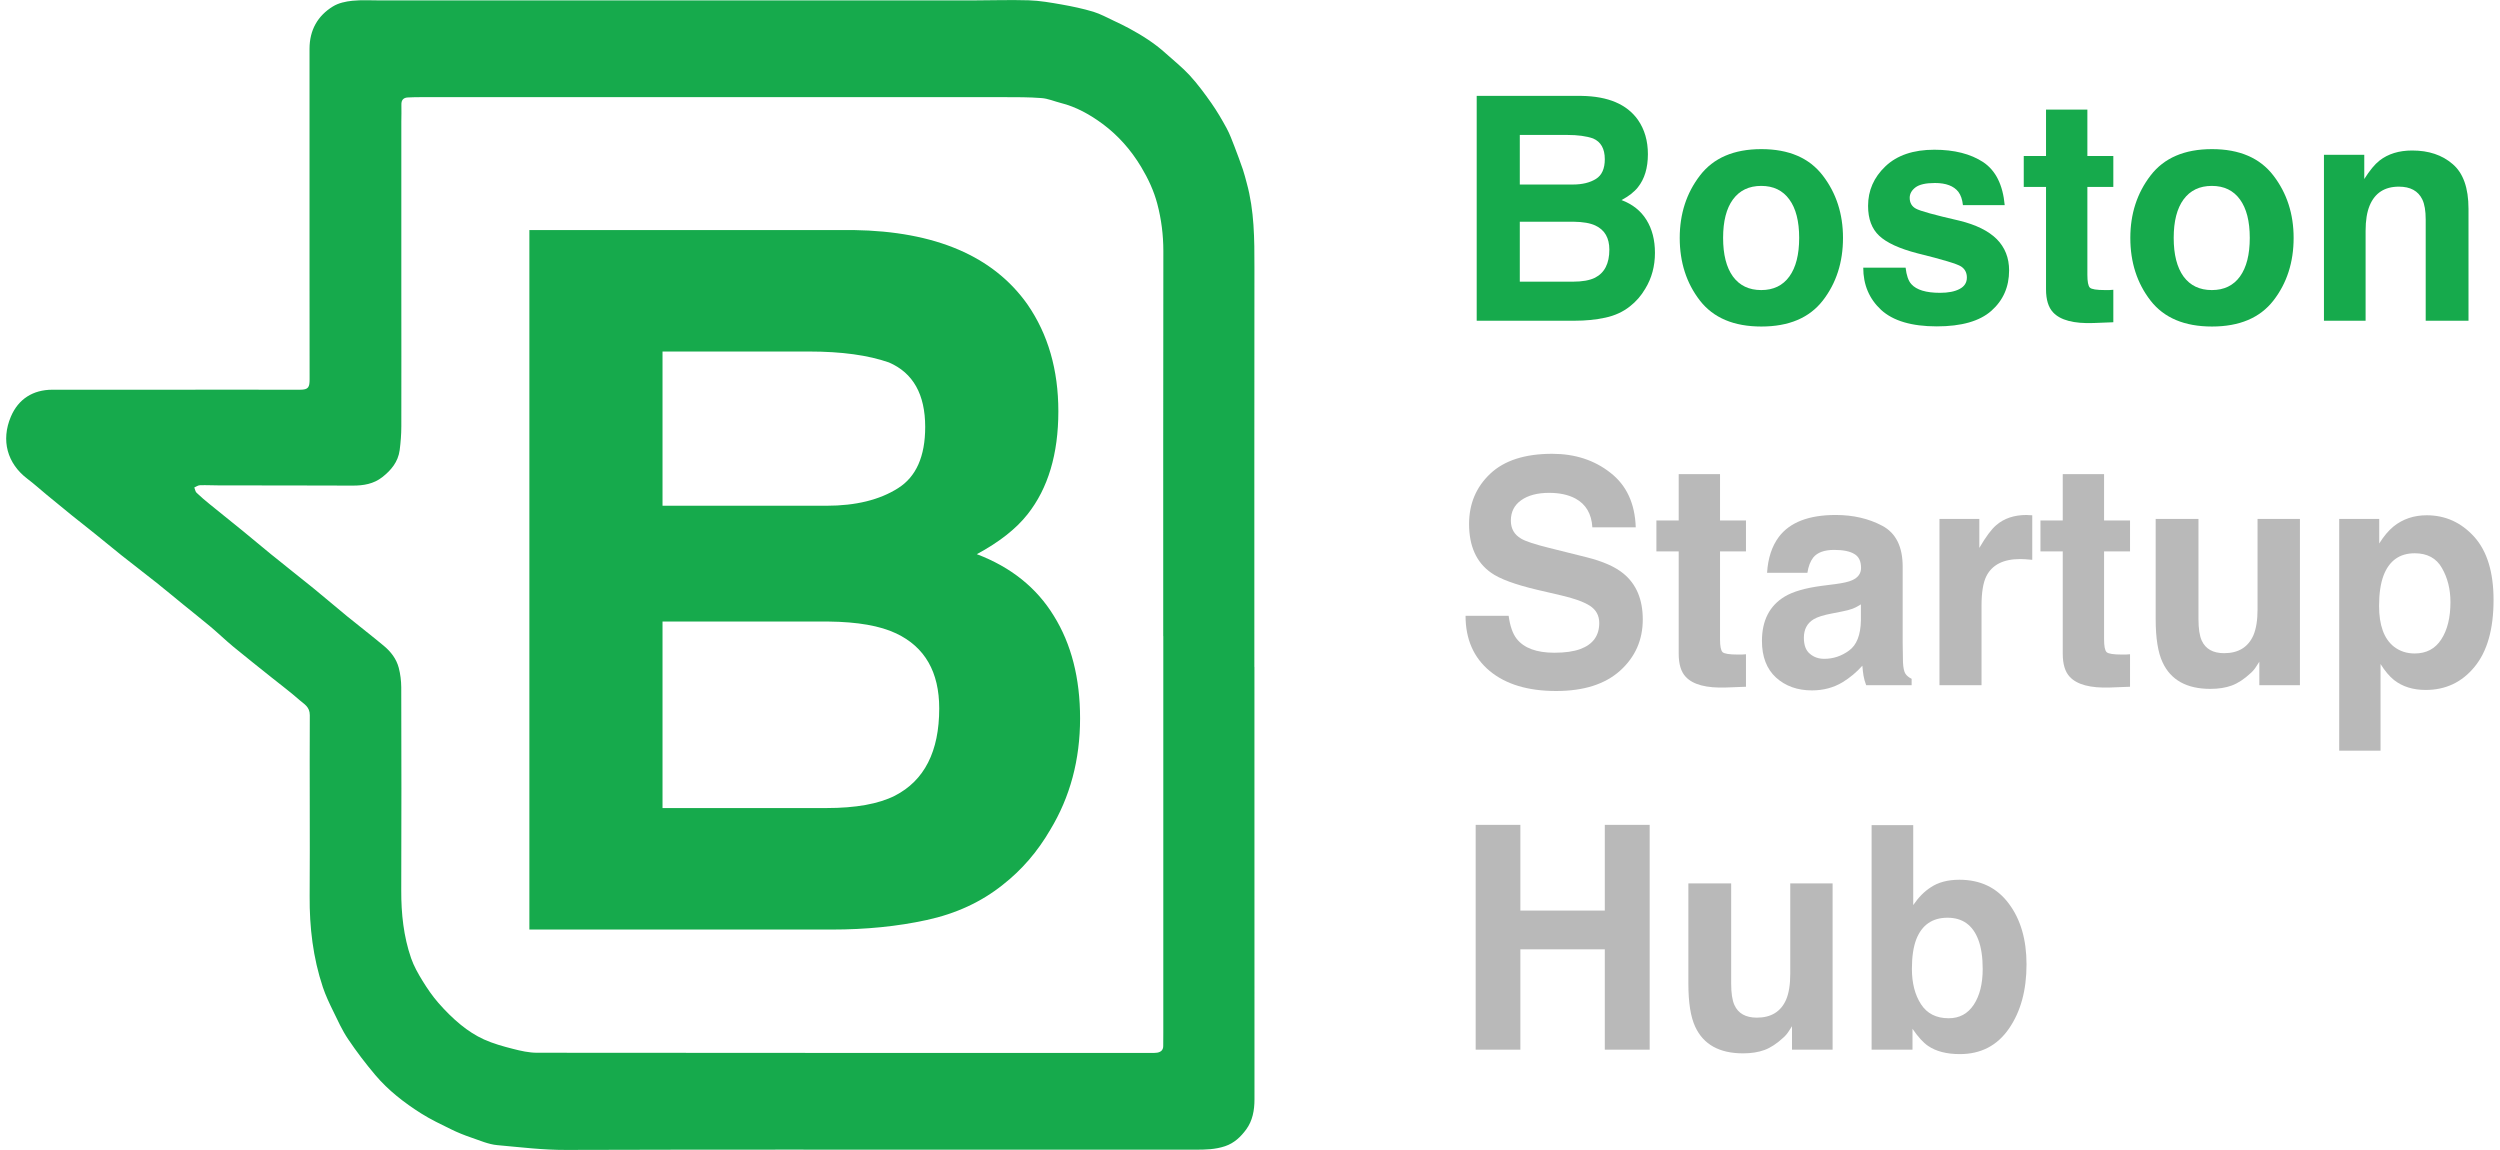
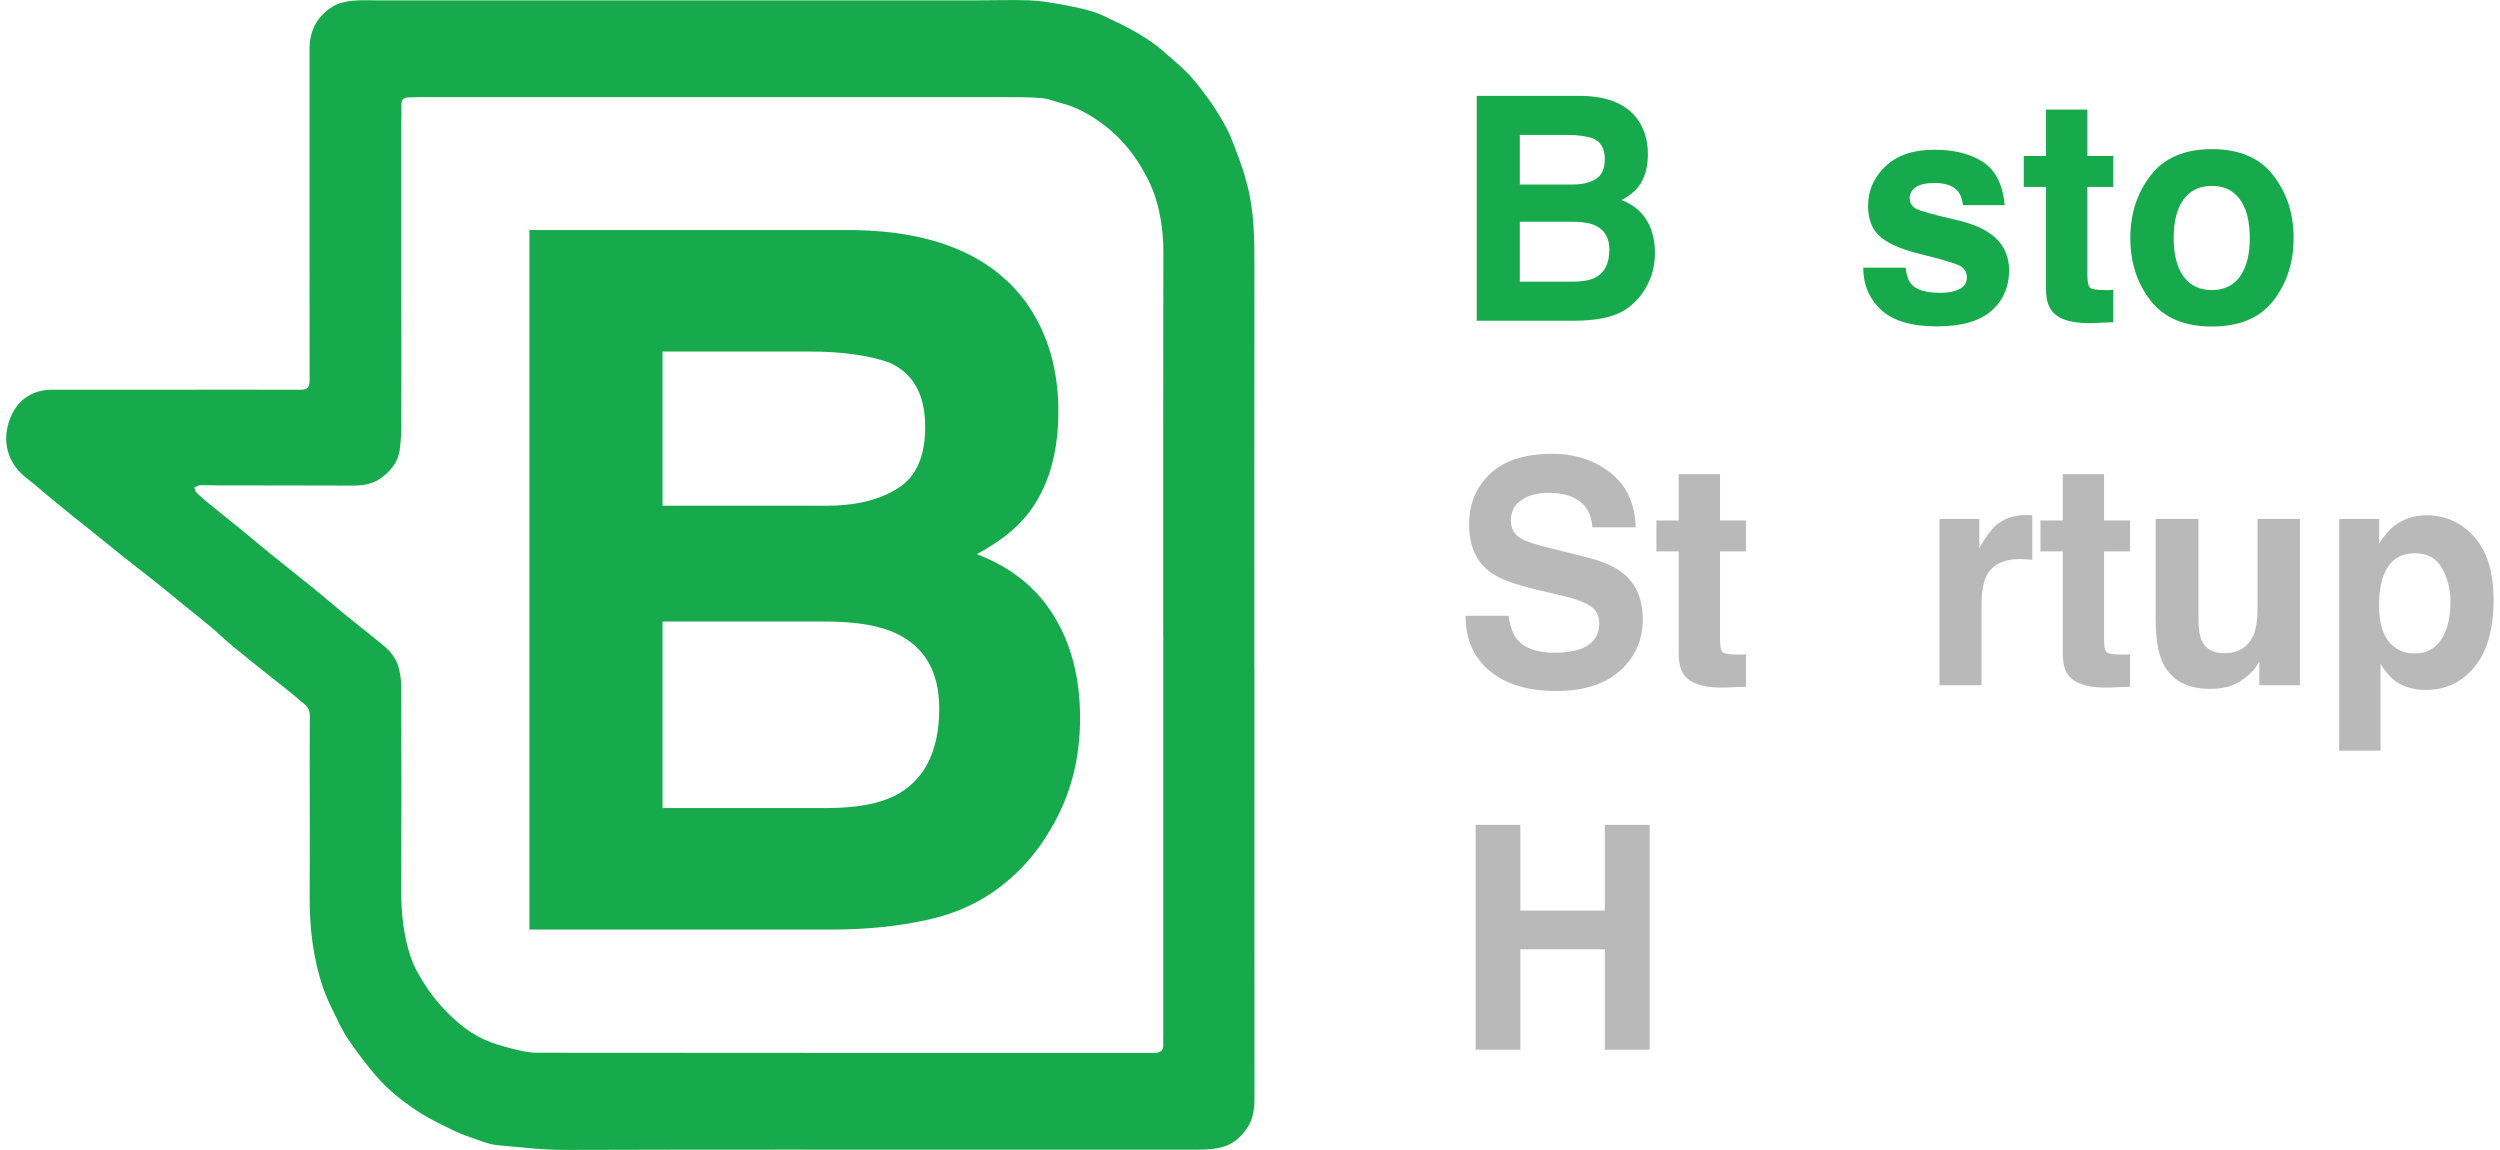
<svg xmlns="http://www.w3.org/2000/svg" width="100" height="46" viewBox="0 0 100 46" fill="none">
  <path d="M33.276 37.182H21.175V9.202H34.145C37.418 9.252 39.737 10.246 41.102 12.182C41.923 13.371 42.334 14.795 42.334 16.453C42.334 18.161 41.923 19.534 41.102 20.572C40.643 21.154 39.967 21.686 39.073 22.167C40.438 22.686 41.464 23.508 42.153 24.634C42.853 25.761 43.203 27.127 43.203 28.735C43.203 30.392 42.805 31.879 42.008 33.195C41.5 34.069 40.866 34.803 40.105 35.397C39.248 36.081 38.233 36.549 37.062 36.802C35.903 37.055 34.641 37.182 33.276 37.182ZM33.149 24.862H26.501V32.322H33.059C34.23 32.322 35.142 32.158 35.794 31.829C36.977 31.221 37.569 30.057 37.569 28.336C37.569 26.881 36.996 25.881 35.848 25.337C35.208 25.033 34.308 24.875 33.149 24.862ZM35.921 19.528C36.645 19.073 37.008 18.256 37.008 17.079C37.008 15.776 36.525 14.915 35.558 14.498C34.725 14.207 33.662 14.061 32.37 14.061H26.501V20.23H33.059C34.23 20.23 35.184 19.996 35.921 19.528Z" fill="#16AA4C" />
  <path d="M50.177 26.677C50.177 32.442 50.177 38.208 50.179 43.973C50.179 44.412 50.103 44.829 49.849 45.176C49.631 45.474 49.367 45.726 49.002 45.848C48.611 45.98 48.218 45.987 47.816 45.987C45.21 45.984 42.605 45.987 39.999 45.987C34.213 45.987 28.426 45.979 22.64 45.997C21.717 46.001 20.808 45.887 19.895 45.806C19.536 45.774 19.186 45.616 18.836 45.498C18.568 45.406 18.303 45.3 18.048 45.174C17.64 44.974 17.228 44.779 16.845 44.537C16.171 44.11 15.536 43.621 15.01 42.999C14.624 42.542 14.259 42.063 13.923 41.563C13.688 41.216 13.512 40.823 13.326 40.442C13.174 40.132 13.024 39.817 12.914 39.488C12.521 38.311 12.377 37.093 12.386 35.847C12.402 33.435 12.379 31.023 12.392 28.611C12.394 28.269 12.161 28.162 11.983 28.005C11.624 27.688 11.241 27.402 10.869 27.104C10.359 26.694 9.845 26.291 9.34 25.874C9.028 25.616 8.734 25.332 8.424 25.071C8.063 24.768 7.692 24.477 7.326 24.178C6.976 23.894 6.63 23.603 6.276 23.321C5.804 22.947 5.325 22.581 4.853 22.207C4.49 21.917 4.132 21.619 3.77 21.328C3.47 21.086 3.164 20.85 2.865 20.608C2.529 20.335 2.194 20.061 1.86 19.785C1.608 19.576 1.364 19.355 1.103 19.158C0.284 18.54 0.035 17.613 0.434 16.668C0.736 15.954 1.326 15.591 2.089 15.589C3.447 15.589 4.805 15.589 6.163 15.589C8.109 15.589 10.055 15.584 12.001 15.589C12.342 15.589 12.384 15.486 12.384 15.164C12.384 13.701 12.381 12.238 12.381 10.774C12.381 7.834 12.381 4.895 12.381 1.955C12.381 1.199 12.71 0.63 13.316 0.258C13.541 0.119 13.827 0.058 14.092 0.031C14.471 -0.008 14.854 0.017 15.235 0.017C23.104 0.017 30.972 0.017 38.84 0.017C39.61 0.017 40.379 -0.012 41.147 0.012C41.59 0.026 42.032 0.104 42.471 0.181C42.894 0.256 43.319 0.346 43.731 0.469C44.017 0.556 44.287 0.708 44.562 0.835C44.767 0.93 44.971 1.03 45.17 1.137C45.684 1.416 46.178 1.726 46.618 2.124C46.945 2.419 47.292 2.693 47.59 3.017C47.905 3.361 48.186 3.742 48.456 4.126C48.679 4.445 48.878 4.785 49.065 5.129C49.191 5.361 49.283 5.615 49.38 5.864C49.498 6.169 49.61 6.475 49.717 6.785C49.776 6.96 49.82 7.141 49.869 7.321C50.174 8.427 50.179 9.561 50.177 10.701C50.171 16.026 50.174 21.352 50.174 26.677H50.177ZM46.529 25.445C46.529 20.31 46.526 15.176 46.534 10.041C46.534 9.397 46.453 8.765 46.293 8.157C46.157 7.637 45.926 7.143 45.645 6.675C45.236 5.994 44.725 5.418 44.108 4.959C43.6 4.583 43.046 4.272 42.428 4.118C42.172 4.053 41.921 3.942 41.662 3.923C41.16 3.884 40.655 3.886 40.151 3.886C32.401 3.886 24.649 3.886 16.898 3.886C16.704 3.886 16.51 3.887 16.318 3.898C16.142 3.906 16.048 3.994 16.056 4.196C16.064 4.419 16.053 4.643 16.053 4.866C16.053 7.06 16.053 9.255 16.053 11.448C16.053 13.318 16.058 15.188 16.053 17.056C16.053 17.373 16.027 17.691 15.987 18.005C15.925 18.479 15.638 18.814 15.293 19.085C14.947 19.358 14.535 19.426 14.105 19.424C12.327 19.416 10.549 19.419 8.773 19.416C8.514 19.416 8.256 19.4 7.999 19.409C7.923 19.41 7.848 19.466 7.772 19.499C7.802 19.57 7.811 19.661 7.861 19.709C8.031 19.871 8.21 20.024 8.392 20.171C8.838 20.535 9.29 20.893 9.736 21.257C10.107 21.558 10.47 21.87 10.842 22.171C11.412 22.634 11.989 23.086 12.559 23.548C13.011 23.916 13.452 24.297 13.903 24.666C14.385 25.059 14.878 25.437 15.355 25.835C15.631 26.065 15.856 26.352 15.95 26.712C16.016 26.963 16.048 27.232 16.05 27.491C16.056 30.201 16.061 32.911 16.05 35.62C16.047 36.548 16.143 37.456 16.444 38.328C16.554 38.645 16.724 38.944 16.9 39.231C17.091 39.541 17.298 39.844 17.535 40.115C17.812 40.432 18.112 40.733 18.436 40.996C18.717 41.224 19.03 41.429 19.357 41.577C19.727 41.744 20.123 41.854 20.516 41.954C20.832 42.036 21.161 42.11 21.484 42.11C29.674 42.119 37.866 42.117 46.056 42.117C46.133 42.117 46.212 42.119 46.287 42.107C46.427 42.083 46.528 42.01 46.529 41.843C46.529 41.666 46.532 41.492 46.532 41.316C46.532 36.025 46.532 30.735 46.532 25.444L46.529 25.445Z" fill="#16AA4C" />
  <path d="M62.985 12.829H59.068V3.836H63.266C64.325 3.852 65.076 4.171 65.517 4.794C65.783 5.176 65.916 5.634 65.916 6.166C65.916 6.716 65.783 7.157 65.517 7.49C65.369 7.678 65.15 7.848 64.861 8.003C65.303 8.17 65.635 8.434 65.858 8.796C66.084 9.158 66.198 9.598 66.198 10.114C66.198 10.647 66.069 11.125 65.811 11.548C65.647 11.829 65.441 12.065 65.195 12.256C64.918 12.476 64.589 12.626 64.21 12.707C63.835 12.789 63.426 12.829 62.985 12.829ZM62.944 8.869H60.792V11.267H62.914C63.293 11.267 63.589 11.214 63.8 11.109C64.183 10.914 64.374 10.539 64.374 9.986C64.374 9.518 64.189 9.197 63.817 9.022C63.61 8.924 63.319 8.874 62.944 8.869ZM63.841 7.155C64.075 7.008 64.192 6.746 64.192 6.368C64.192 5.949 64.036 5.672 63.723 5.538C63.454 5.444 63.11 5.398 62.691 5.398H60.792V7.381H62.914C63.293 7.381 63.602 7.305 63.841 7.155Z" fill="#16AA4C" />
-   <path d="M72.911 7.021C73.451 7.724 73.72 8.556 73.72 9.516C73.72 10.492 73.451 11.328 72.911 12.024C72.372 12.716 71.553 13.061 70.454 13.061C69.356 13.061 68.537 12.716 67.998 12.024C67.458 11.328 67.189 10.492 67.189 9.516C67.189 8.556 67.458 7.724 67.998 7.021C68.537 6.317 69.356 5.965 70.454 5.965C71.553 5.965 72.372 6.317 72.911 7.021ZM70.449 7.436C69.96 7.436 69.583 7.617 69.317 7.979C69.055 8.337 68.924 8.849 68.924 9.516C68.924 10.183 69.055 10.698 69.317 11.06C69.583 11.422 69.96 11.603 70.449 11.603C70.937 11.603 71.312 11.422 71.574 11.06C71.836 10.698 71.967 10.183 71.967 9.516C71.967 8.849 71.836 8.337 71.574 7.979C71.312 7.617 70.937 7.436 70.449 7.436Z" fill="#16AA4C" />
  <path d="M79.326 6.484C79.826 6.817 80.114 7.391 80.188 8.204H78.517C78.493 7.981 78.433 7.804 78.335 7.674C78.151 7.438 77.838 7.32 77.397 7.32C77.033 7.32 76.773 7.379 76.617 7.497C76.465 7.615 76.388 7.753 76.388 7.911C76.388 8.111 76.47 8.255 76.635 8.345C76.799 8.438 77.379 8.599 78.376 8.827C79.04 8.989 79.539 9.236 79.871 9.565C80.2 9.899 80.364 10.316 80.364 10.816C80.364 11.475 80.127 12.014 79.654 12.433C79.185 12.848 78.458 13.055 77.473 13.055C76.468 13.055 75.726 12.836 75.245 12.396C74.768 11.953 74.53 11.389 74.53 10.706H76.224C76.259 11.015 76.335 11.235 76.453 11.365C76.66 11.597 77.043 11.713 77.602 11.713C77.93 11.713 78.19 11.662 78.382 11.56C78.577 11.459 78.675 11.306 78.675 11.103C78.675 10.907 78.597 10.759 78.441 10.657C78.284 10.556 77.704 10.381 76.699 10.133C75.976 9.945 75.466 9.711 75.169 9.431C74.872 9.154 74.723 8.756 74.723 8.235C74.723 7.621 74.954 7.094 75.415 6.655C75.88 6.211 76.533 5.989 77.373 5.989C78.171 5.989 78.822 6.154 79.326 6.484Z" fill="#16AA4C" />
  <path d="M84.533 11.591V12.89L83.741 12.921C82.951 12.95 82.412 12.807 82.123 12.494C81.935 12.294 81.841 11.987 81.841 11.572V7.478H80.95V6.24H81.841V4.385H83.495V6.24H84.533V7.478H83.495V10.993C83.495 11.265 83.528 11.436 83.594 11.505C83.661 11.57 83.864 11.603 84.204 11.603C84.255 11.603 84.308 11.603 84.362 11.603C84.421 11.599 84.478 11.595 84.533 11.591Z" fill="#16AA4C" />
  <path d="M90.935 7.021C91.475 7.724 91.745 8.556 91.745 9.516C91.745 10.492 91.475 11.328 90.935 12.024C90.396 12.716 89.577 13.061 88.479 13.061C87.38 13.061 86.561 12.716 86.022 12.024C85.482 11.328 85.213 10.492 85.213 9.516C85.213 8.556 85.482 7.724 86.022 7.021C86.561 6.317 87.38 5.965 88.479 5.965C89.577 5.965 90.396 6.317 90.935 7.021ZM88.473 7.436C87.984 7.436 87.607 7.617 87.341 7.979C87.079 8.337 86.948 8.849 86.948 9.516C86.948 10.183 87.079 10.698 87.341 11.06C87.607 11.422 87.984 11.603 88.473 11.603C88.961 11.603 89.337 11.422 89.599 11.06C89.86 10.698 89.991 10.183 89.991 9.516C89.991 8.849 89.86 8.337 89.599 7.979C89.337 7.617 88.961 7.436 88.473 7.436Z" fill="#16AA4C" />
-   <path d="M95.954 7.466C95.388 7.466 94.999 7.716 94.788 8.217C94.678 8.481 94.624 8.819 94.624 9.229V12.829H92.958V6.191H94.571V7.161C94.786 6.819 94.989 6.573 95.18 6.423C95.525 6.154 95.96 6.02 96.488 6.02C97.149 6.02 97.688 6.201 98.106 6.563C98.528 6.921 98.74 7.517 98.74 8.351V12.829H97.028V8.784C97.028 8.434 96.983 8.166 96.893 7.979C96.728 7.637 96.416 7.466 95.954 7.466Z" fill="#16AA4C" />
  <path d="M62.175 26.109C62.602 26.109 62.947 26.06 63.213 25.962C63.718 25.775 63.97 25.427 63.97 24.919C63.97 24.622 63.844 24.392 63.594 24.23C63.344 24.071 62.951 23.93 62.416 23.808L61.501 23.595C60.602 23.383 59.98 23.154 59.637 22.905C59.054 22.491 58.763 21.842 58.763 20.959C58.763 20.154 59.044 19.484 59.607 18.951C60.17 18.419 60.997 18.152 62.087 18.152C62.998 18.152 63.774 18.404 64.415 18.909C65.06 19.409 65.398 20.137 65.43 21.093H63.694C63.663 20.552 63.436 20.168 63.014 19.94C62.732 19.79 62.383 19.714 61.964 19.714C61.499 19.714 61.128 19.812 60.85 20.007C60.573 20.202 60.434 20.475 60.434 20.825C60.434 21.146 60.571 21.386 60.844 21.545C61.02 21.651 61.396 21.775 61.97 21.917L63.459 22.289C64.112 22.452 64.605 22.669 64.937 22.942C65.453 23.365 65.711 23.977 65.711 24.779C65.711 25.6 65.408 26.284 64.802 26.829C64.2 27.37 63.348 27.64 62.246 27.64C61.12 27.64 60.235 27.374 59.59 26.841C58.945 26.304 58.622 25.568 58.622 24.632H60.346C60.401 25.043 60.508 25.35 60.669 25.554C60.962 25.924 61.464 26.109 62.175 26.109Z" fill="#B9B9B9" />
  <path d="M69.839 26.17V27.47L69.047 27.5C68.258 27.529 67.718 27.386 67.429 27.073C67.241 26.874 67.148 26.566 67.148 26.151V22.057H66.256V20.819H67.148V18.964H68.801V20.819H69.839V22.057H68.801V25.572C68.801 25.844 68.834 26.015 68.901 26.084C68.967 26.149 69.17 26.182 69.51 26.182C69.561 26.182 69.614 26.182 69.669 26.182C69.728 26.178 69.784 26.174 69.839 26.17Z" fill="#B9B9B9" />
-   <path d="M71.152 21.478C71.594 20.892 72.352 20.599 73.427 20.599C74.127 20.599 74.749 20.743 75.292 21.032C75.835 21.321 76.107 21.866 76.107 22.667V25.718C76.107 25.93 76.111 26.186 76.119 26.487C76.13 26.715 76.163 26.869 76.218 26.951C76.273 27.032 76.355 27.099 76.465 27.152V27.409H74.647C74.596 27.274 74.561 27.148 74.541 27.03C74.522 26.912 74.506 26.778 74.494 26.628C74.264 26.888 73.998 27.11 73.697 27.293C73.337 27.508 72.931 27.616 72.477 27.616C71.899 27.616 71.42 27.445 71.041 27.103C70.666 26.758 70.478 26.27 70.478 25.639C70.478 24.821 70.781 24.23 71.387 23.863C71.719 23.664 72.208 23.522 72.853 23.436L73.421 23.363C73.73 23.322 73.951 23.271 74.084 23.21C74.322 23.105 74.442 22.94 74.442 22.716C74.442 22.444 74.35 22.257 74.166 22.155C73.986 22.049 73.72 21.996 73.369 21.996C72.974 21.996 72.694 22.098 72.53 22.301C72.413 22.452 72.335 22.655 72.296 22.912H70.683C70.718 22.33 70.875 21.852 71.152 21.478ZM72.395 26.151C72.552 26.286 72.743 26.353 72.97 26.353C73.329 26.353 73.66 26.243 73.961 26.023C74.266 25.804 74.424 25.403 74.436 24.821V24.175C74.33 24.244 74.223 24.301 74.113 24.345C74.008 24.386 73.861 24.425 73.674 24.461L73.298 24.535C72.947 24.6 72.694 24.679 72.542 24.773C72.284 24.931 72.155 25.177 72.155 25.511C72.155 25.808 72.235 26.021 72.395 26.151Z" fill="#B9B9B9" />
  <path d="M80.809 22.362C80.137 22.362 79.686 22.59 79.455 23.046C79.326 23.302 79.261 23.697 79.261 24.23V27.409H77.579V20.758H79.173V21.917C79.431 21.474 79.656 21.171 79.848 21.008C80.16 20.735 80.567 20.599 81.067 20.599C81.099 20.599 81.124 20.601 81.144 20.605C81.167 20.605 81.216 20.607 81.29 20.611V22.393C81.185 22.381 81.091 22.372 81.009 22.369C80.927 22.364 80.86 22.362 80.809 22.362Z" fill="#B9B9B9" />
  <path d="M85.201 26.17V27.47L84.409 27.5C83.62 27.529 83.08 27.386 82.791 27.073C82.603 26.874 82.51 26.566 82.51 26.151V22.057H81.618V20.819H82.51V18.964H84.163V20.819H85.201V22.057H84.163V25.572C84.163 25.844 84.196 26.015 84.263 26.084C84.329 26.149 84.533 26.182 84.873 26.182C84.924 26.182 84.976 26.182 85.031 26.182C85.09 26.178 85.146 26.174 85.201 26.17Z" fill="#B9B9B9" />
  <path d="M90.373 26.469C90.357 26.489 90.318 26.55 90.255 26.652C90.193 26.754 90.118 26.843 90.032 26.92C89.77 27.164 89.516 27.331 89.27 27.421C89.028 27.51 88.743 27.555 88.414 27.555C87.468 27.555 86.831 27.201 86.503 26.493C86.319 26.103 86.227 25.527 86.227 24.766V20.758H87.939V24.766C87.939 25.145 87.982 25.43 88.068 25.621C88.221 25.958 88.52 26.127 88.965 26.127C89.536 26.127 89.927 25.887 90.138 25.407C90.247 25.147 90.302 24.803 90.302 24.376V20.758H91.997V27.409H90.373V26.469Z" fill="#B9B9B9" />
  <path d="M98.968 21.471C99.484 22.045 99.742 22.887 99.742 23.998C99.742 25.169 99.488 26.062 98.98 26.676C98.476 27.291 97.825 27.598 97.028 27.598C96.519 27.598 96.097 27.465 95.761 27.201C95.577 27.055 95.397 26.841 95.222 26.56V30.026H93.568V20.758H95.169V21.74C95.349 21.451 95.54 21.223 95.743 21.057C96.115 20.76 96.556 20.611 97.069 20.611C97.815 20.611 98.448 20.898 98.968 21.471ZM98.018 24.083C98.018 23.57 97.905 23.117 97.678 22.722C97.456 22.328 97.092 22.131 96.588 22.131C95.982 22.131 95.566 22.43 95.339 23.027C95.222 23.345 95.163 23.747 95.163 24.236C95.163 25.009 95.36 25.552 95.755 25.865C95.99 26.048 96.267 26.139 96.588 26.139C97.053 26.139 97.407 25.952 97.649 25.578C97.895 25.204 98.018 24.705 98.018 24.083Z" fill="#B9B9B9" />
  <path d="M64.192 41.987V37.973H60.815V41.987H59.027V32.994H60.815V36.423H64.192V32.994H65.987V41.987H64.192Z" fill="#B9B9B9" />
-   <path d="M71.68 41.048C71.664 41.068 71.625 41.129 71.563 41.231C71.5 41.333 71.426 41.422 71.34 41.499C71.078 41.743 70.824 41.91 70.578 42C70.335 42.089 70.05 42.134 69.722 42.134C68.776 42.134 68.138 41.78 67.81 41.072C67.626 40.682 67.535 40.106 67.535 39.345V35.337H69.247V39.345C69.247 39.724 69.29 40.008 69.376 40.2C69.528 40.537 69.827 40.706 70.273 40.706C70.844 40.706 71.234 40.466 71.445 39.986C71.555 39.726 71.61 39.382 71.61 38.955V35.337H73.304V41.987H71.68V41.048Z" fill="#B9B9B9" />
-   <path d="M78.394 42.164C77.866 42.164 77.442 42.055 77.121 41.835C76.93 41.705 76.722 41.477 76.5 41.152V41.987H74.864V33.006H76.529V36.203C76.74 35.894 76.973 35.658 77.227 35.495C77.528 35.292 77.911 35.19 78.376 35.19C79.216 35.19 79.873 35.505 80.346 36.136C80.823 36.767 81.061 37.58 81.061 38.577C81.061 39.61 80.827 40.466 80.358 41.145C79.889 41.825 79.234 42.164 78.394 42.164ZM79.308 38.76C79.308 38.288 79.25 37.897 79.132 37.588C78.91 37.002 78.499 36.709 77.901 36.709C77.295 36.709 76.879 36.996 76.652 37.57C76.535 37.875 76.476 38.27 76.476 38.754C76.476 39.323 76.597 39.795 76.84 40.169C77.082 40.543 77.451 40.73 77.948 40.73C78.378 40.73 78.712 40.55 78.951 40.188C79.189 39.825 79.308 39.349 79.308 38.76Z" fill="#B9B9B9" />
</svg>